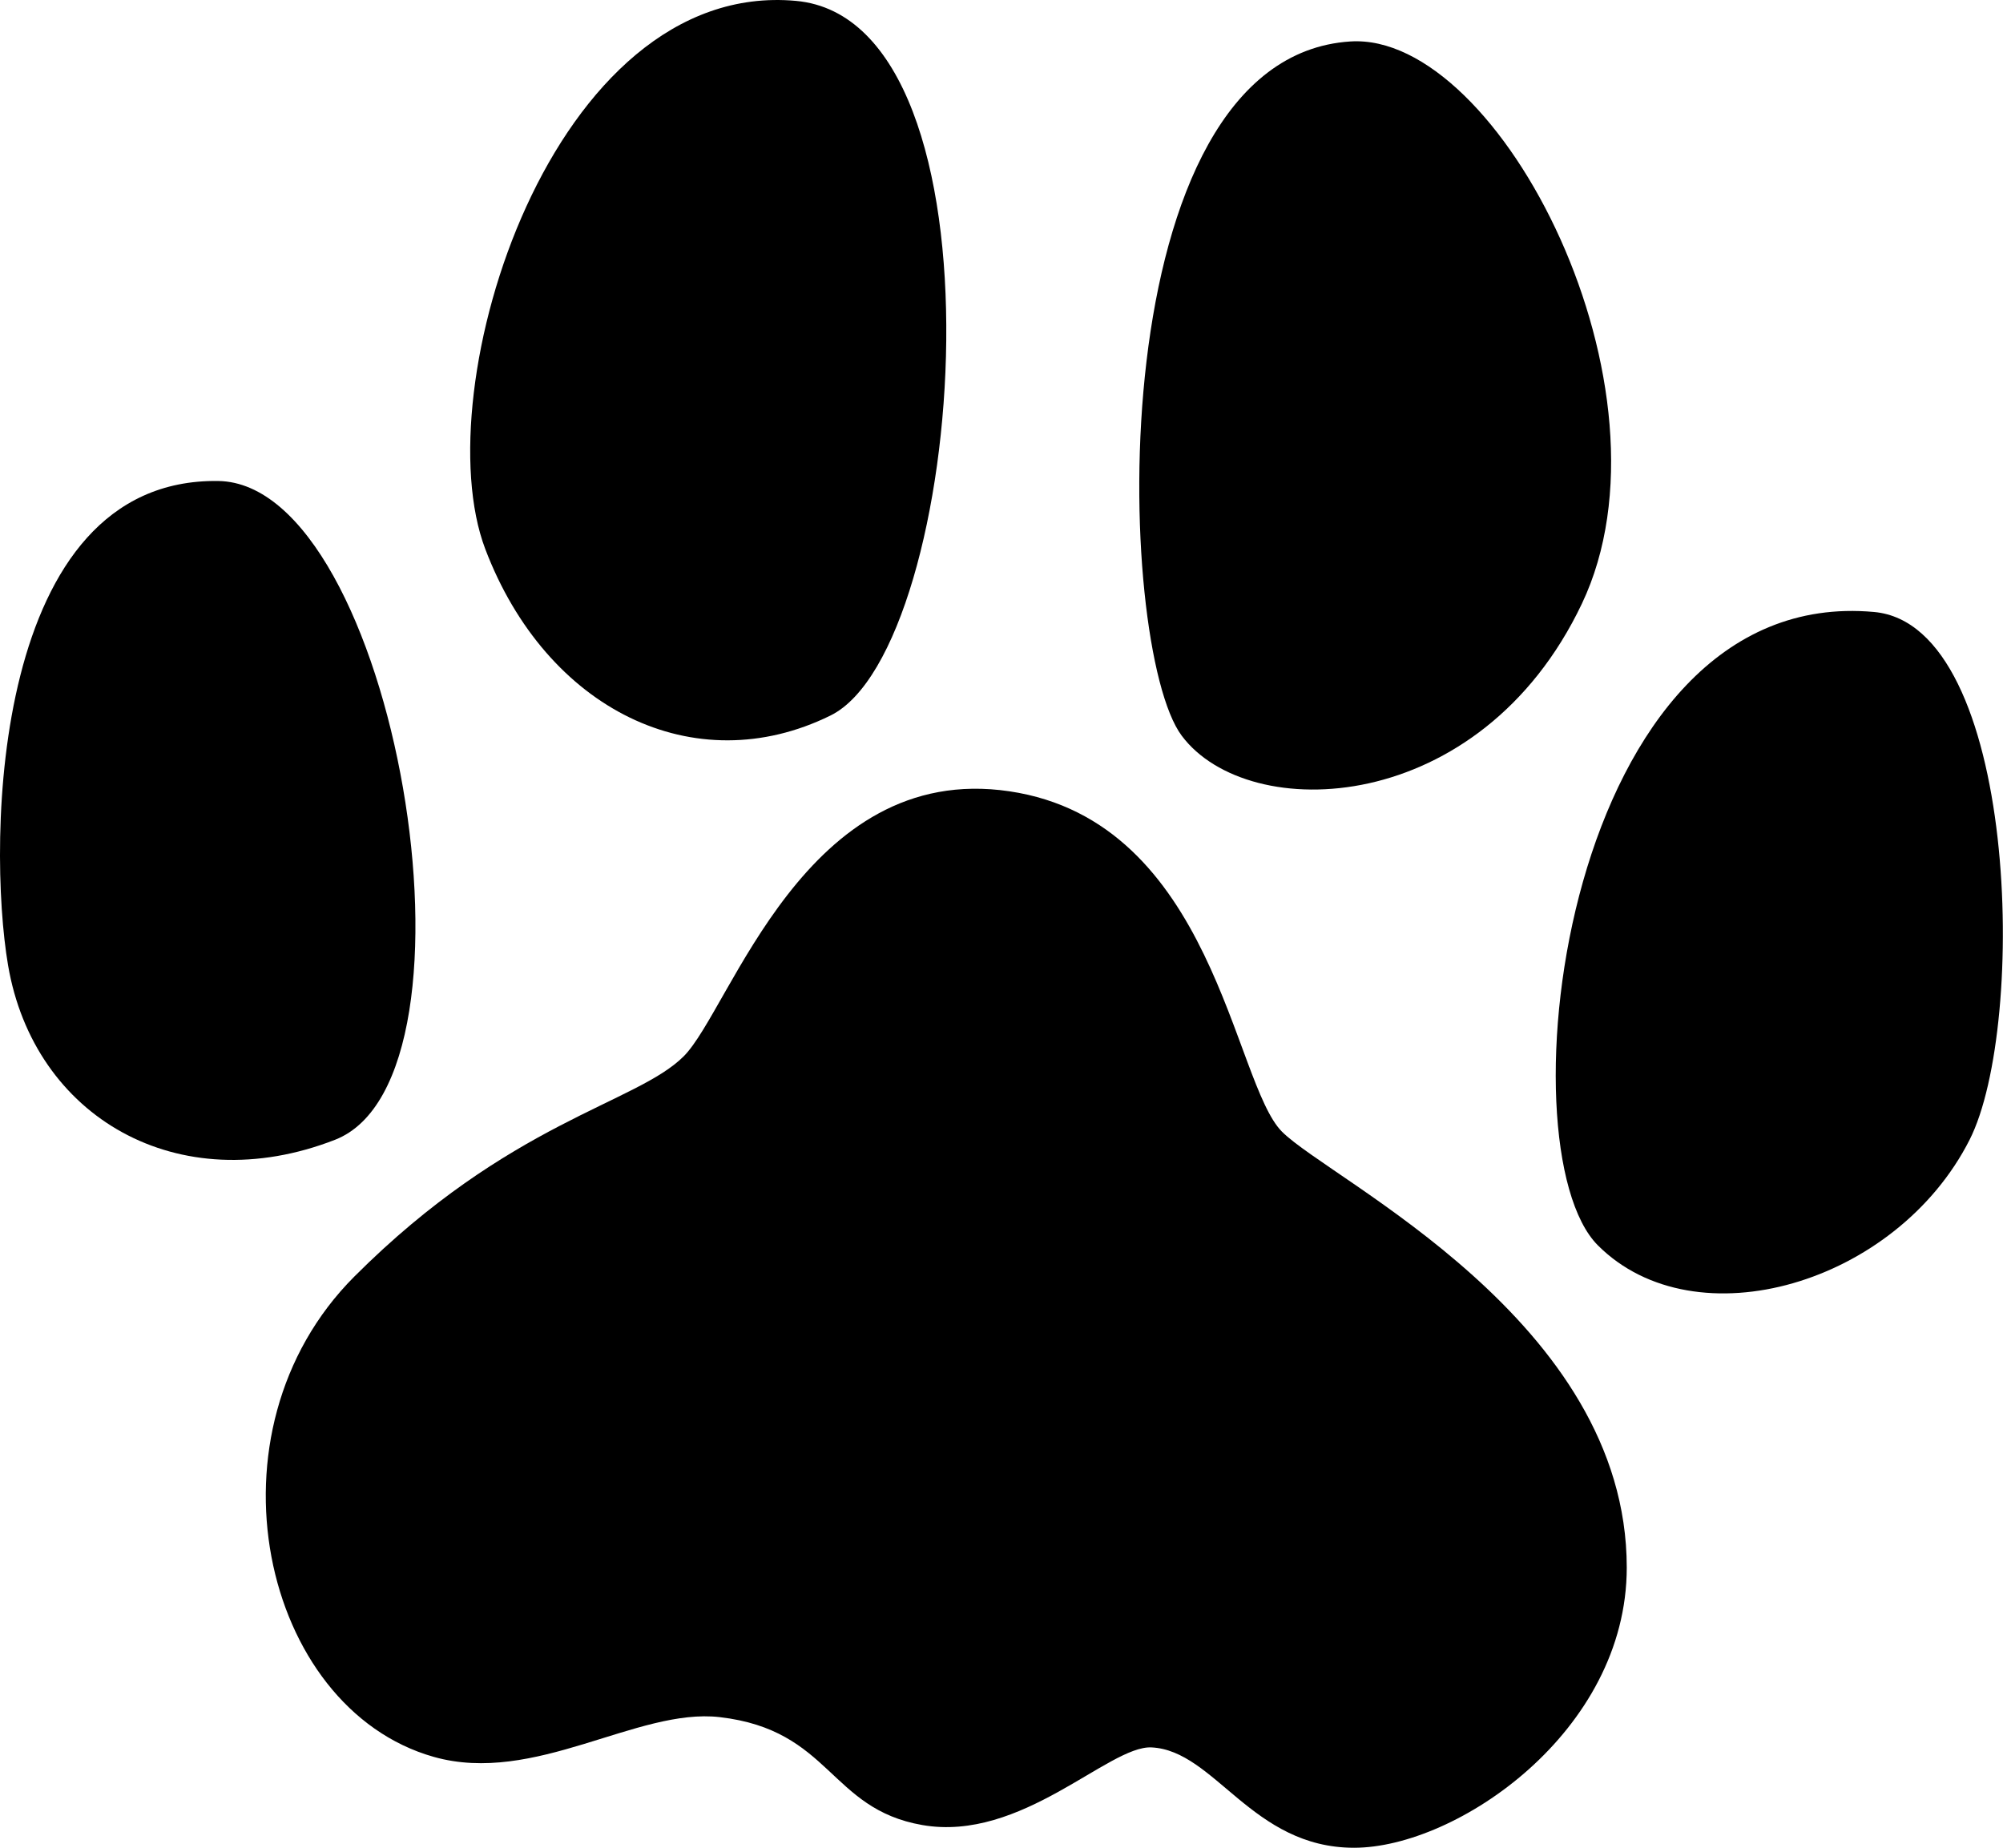
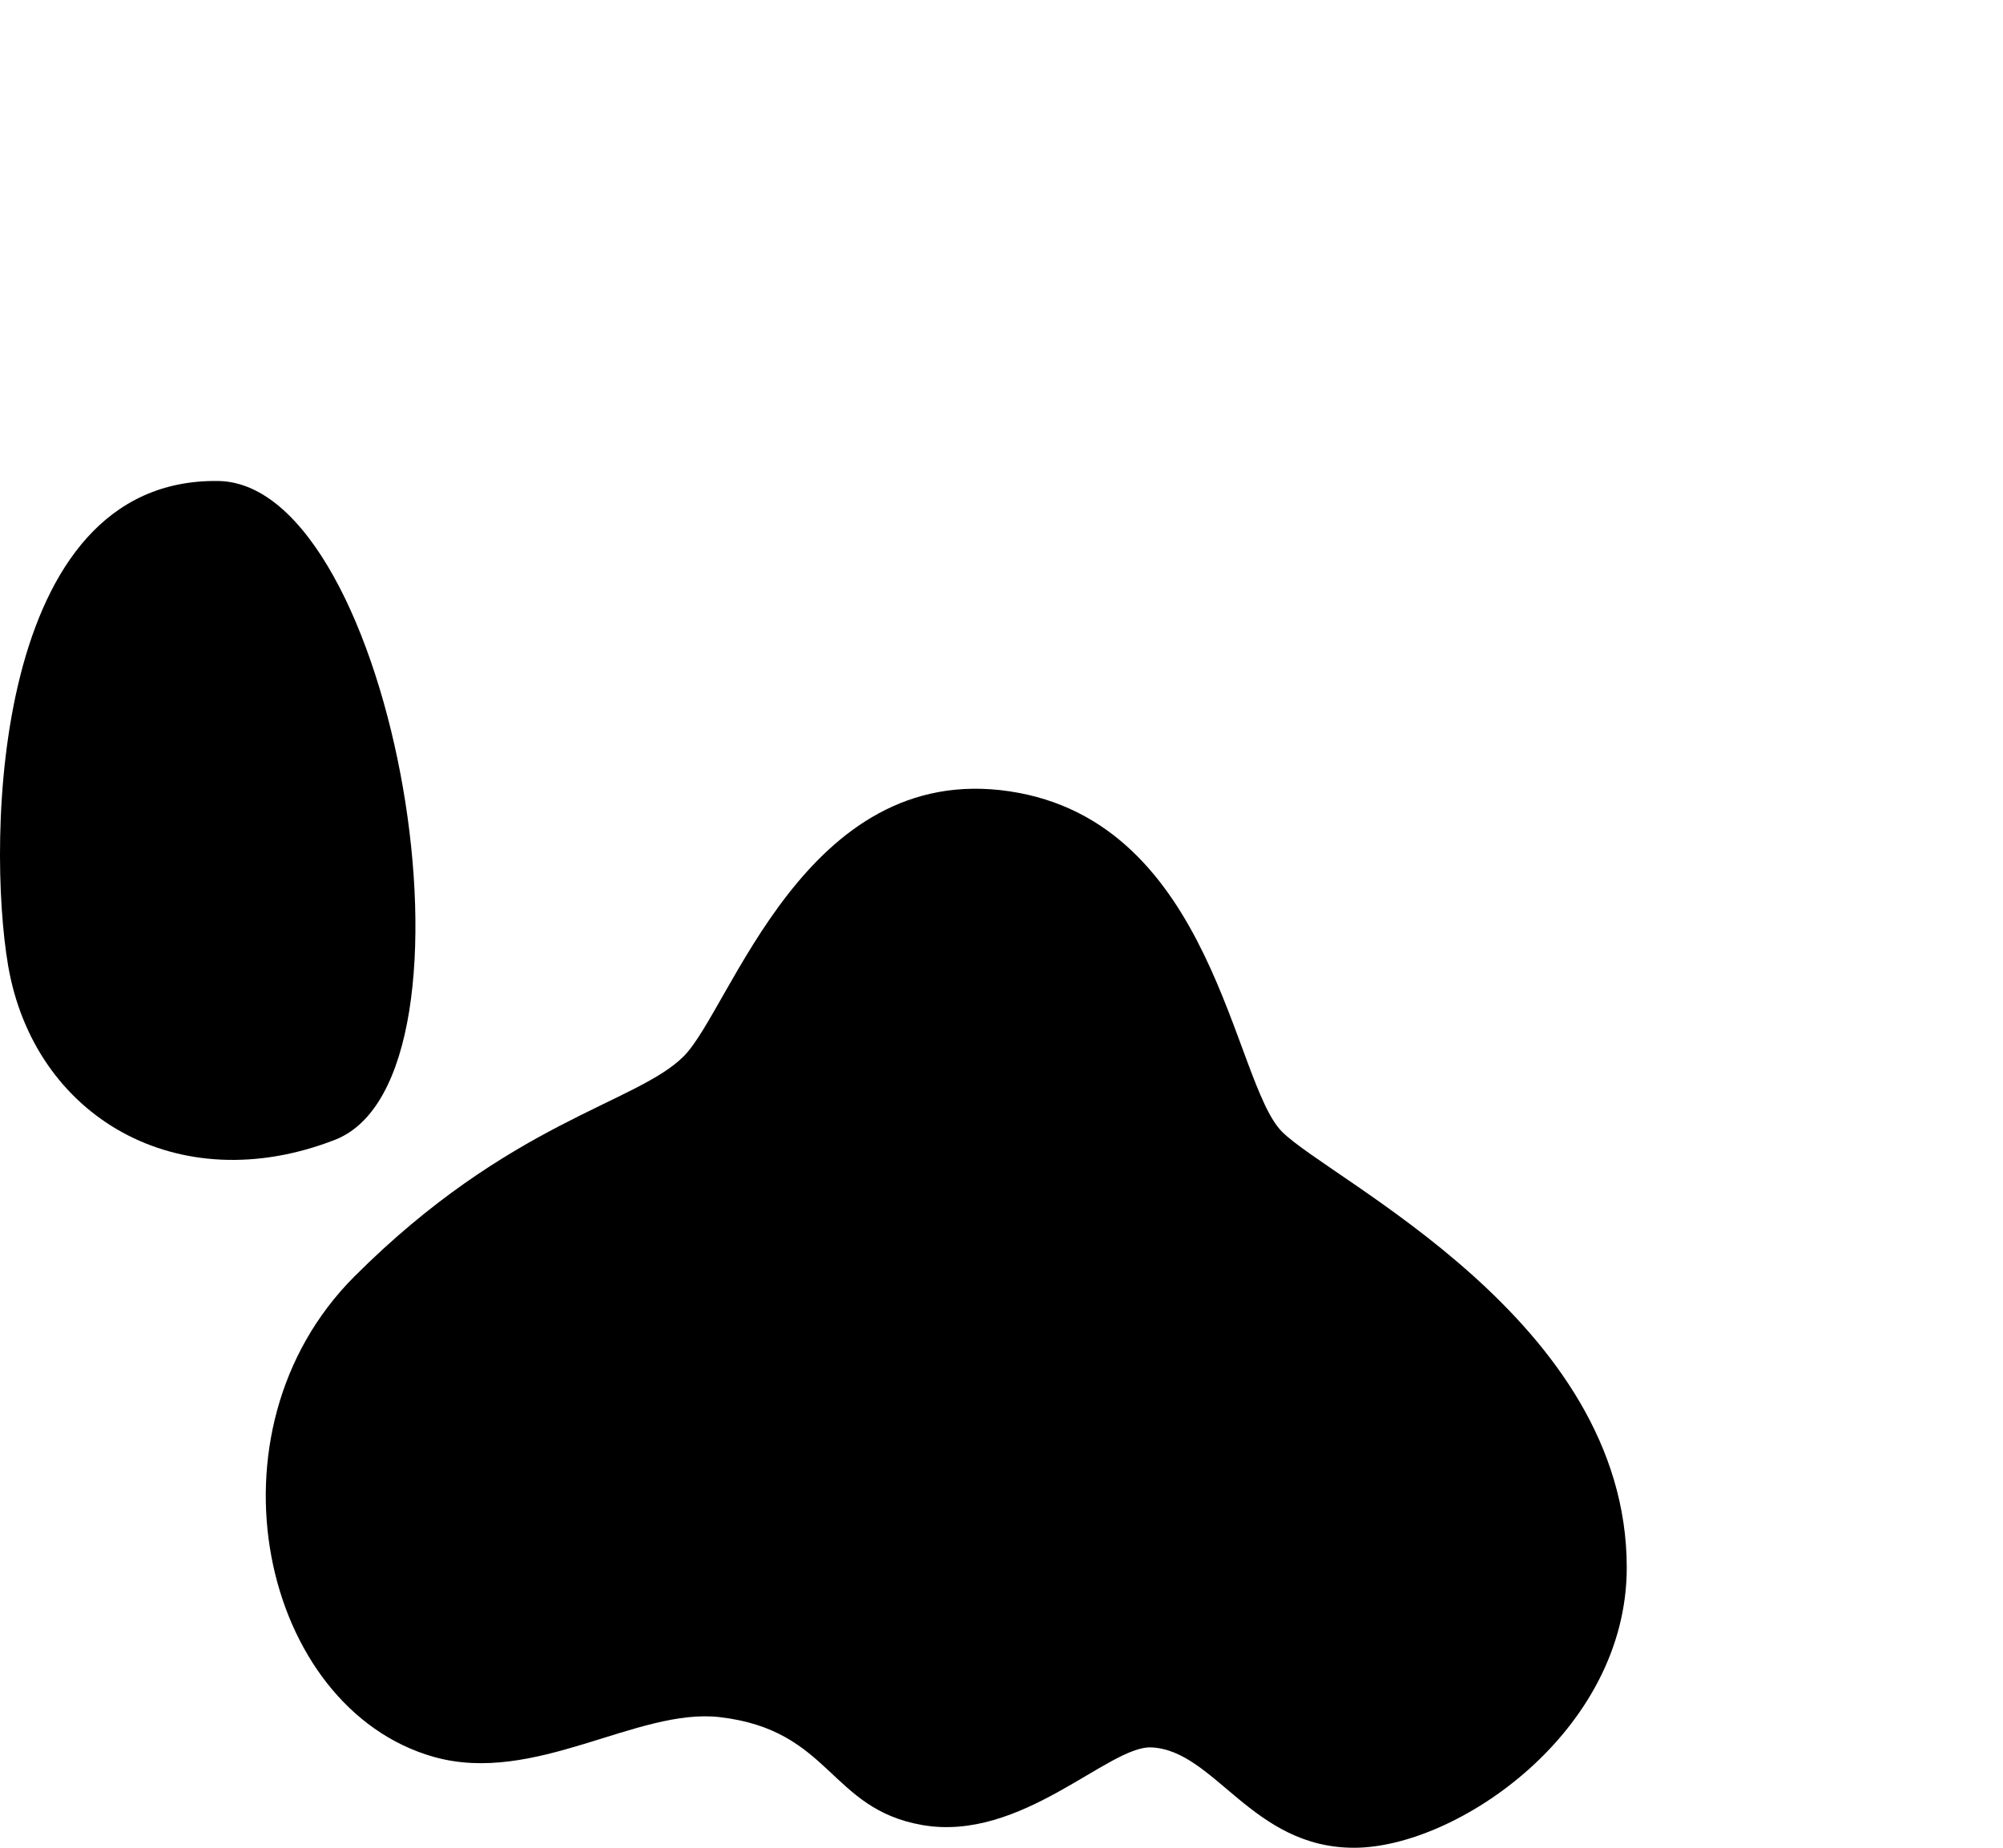
<svg xmlns="http://www.w3.org/2000/svg" width="84.327" height="77.806" viewBox="0 0 84.327 77.806">
  <g id="paws" transform="translate(-4545.337 587.903)">
    <path id="パス_1624" data-name="パス 1624" d="M31.307.108c8.61,1.276,9.408,12.263,11.48,14.336S57.3,22.394,57.3,32.795c0,6.923-7.175,11.8-11.48,11.8s-5.857-4.1-8.531-4.226c-1.8-.083-5.474,4-9.647,3.269-3.927-.685-3.839-4-8.53-4.544-3.479-.4-7.794,2.874-12.038,1.674C-.162,38.723-2.8,27.077,3.733,20.54s11.869-7.278,13.862-9.27S22.7-1.168,31.307.108" transform="translate(4556.524 -554.691)" fill="currentColor" />
    <path id="パス_1625" data-name="パス 1625" d="M9.188,0C16.625.108,20.857,25.115,14.1,27.743,7.5,30.311,1.429,26.79.339,20.39-.547,15.181-.346-.137,9.188,0" transform="translate(4545.337 -567.649)" fill="currentColor" />
-     <path id="パス_1626" data-name="パス 1626" d="M13.714.037c9.208.841,7.181,27.272,1.453,30.093S3.2,29.873.634,23.119,3.453-.9,13.714.037" transform="translate(4565.133 -587.903)" fill="currentColor" />
-     <path id="パス_1627" data-name="パス 1627" d="M8.886.008c6.313-.407,14.02,14.7,9.746,23.681S4.611,33.007,1.791,29.246-1.715.692,8.886.008" transform="translate(4593.3 -586.165)" fill="currentColor" />
-     <path id="パス_1628" data-name="パス 1628" d="M13.4.044c6.061.555,6.463,17.405,4.018,22.228-3.078,6.07-11.541,8.549-15.645,4.445S.325-1.153,13.4.044" transform="translate(4610.838 -562.177)" fill="currentColor" />
  </g>
</svg>